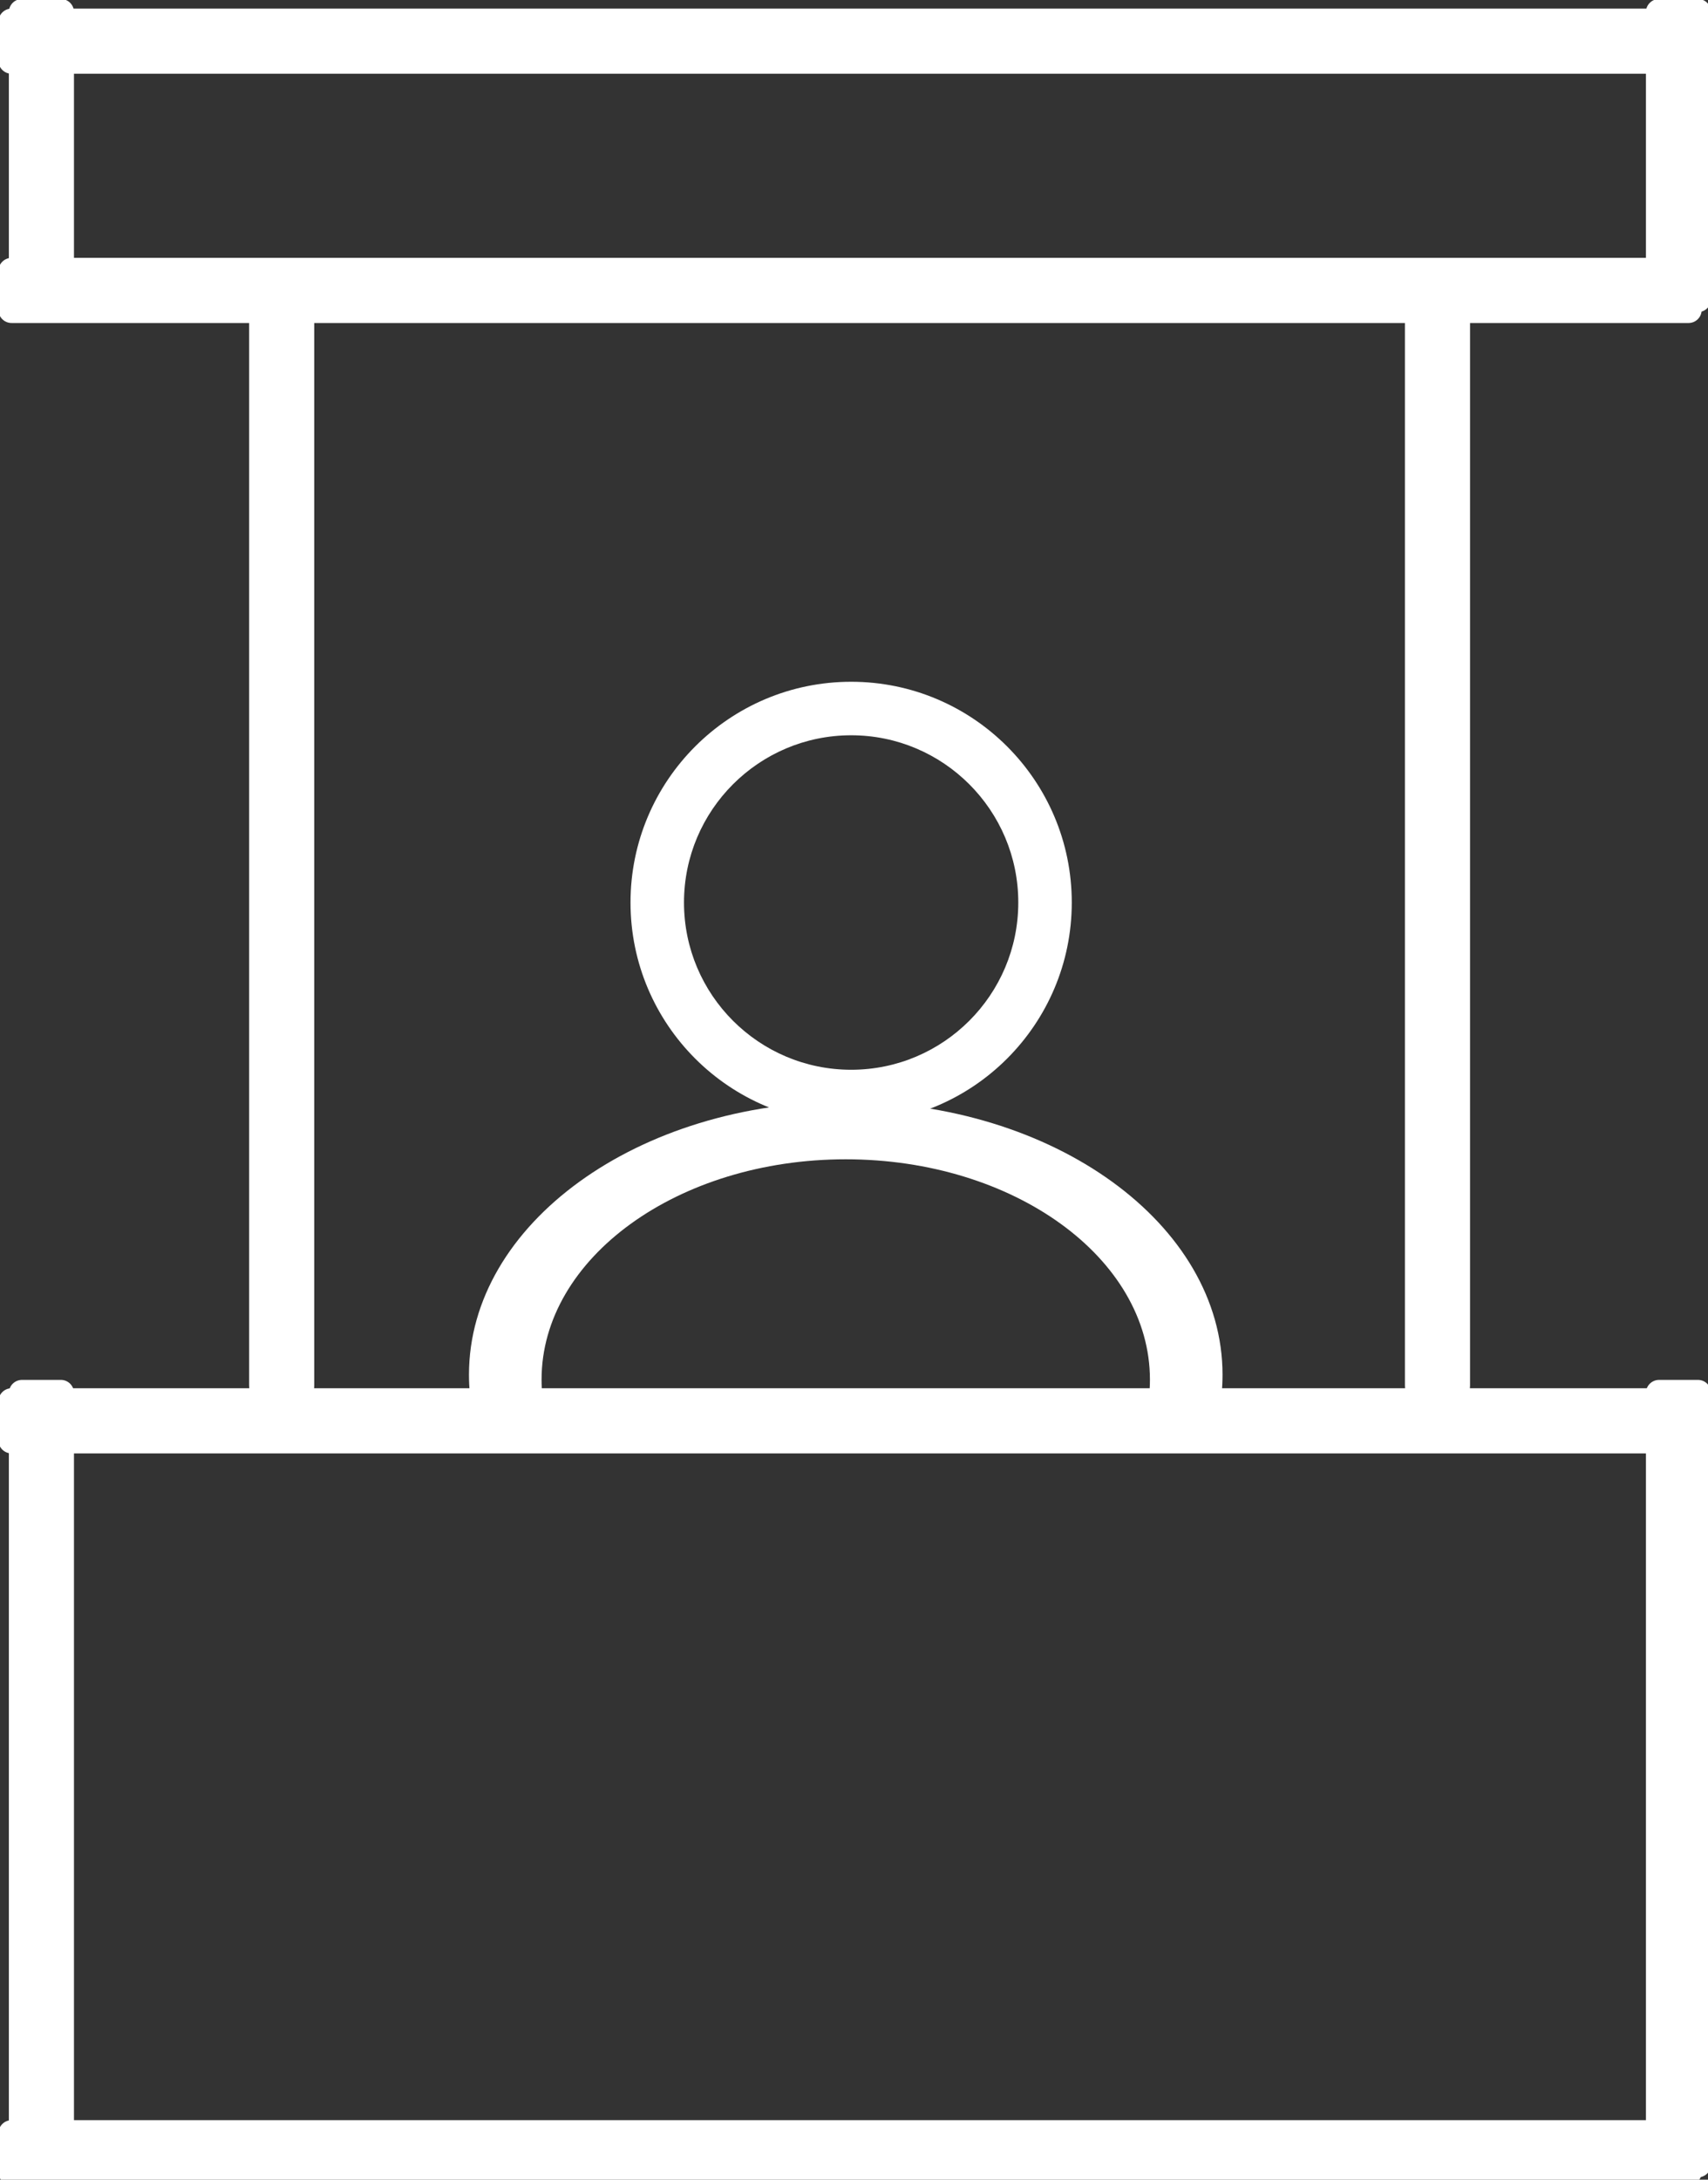
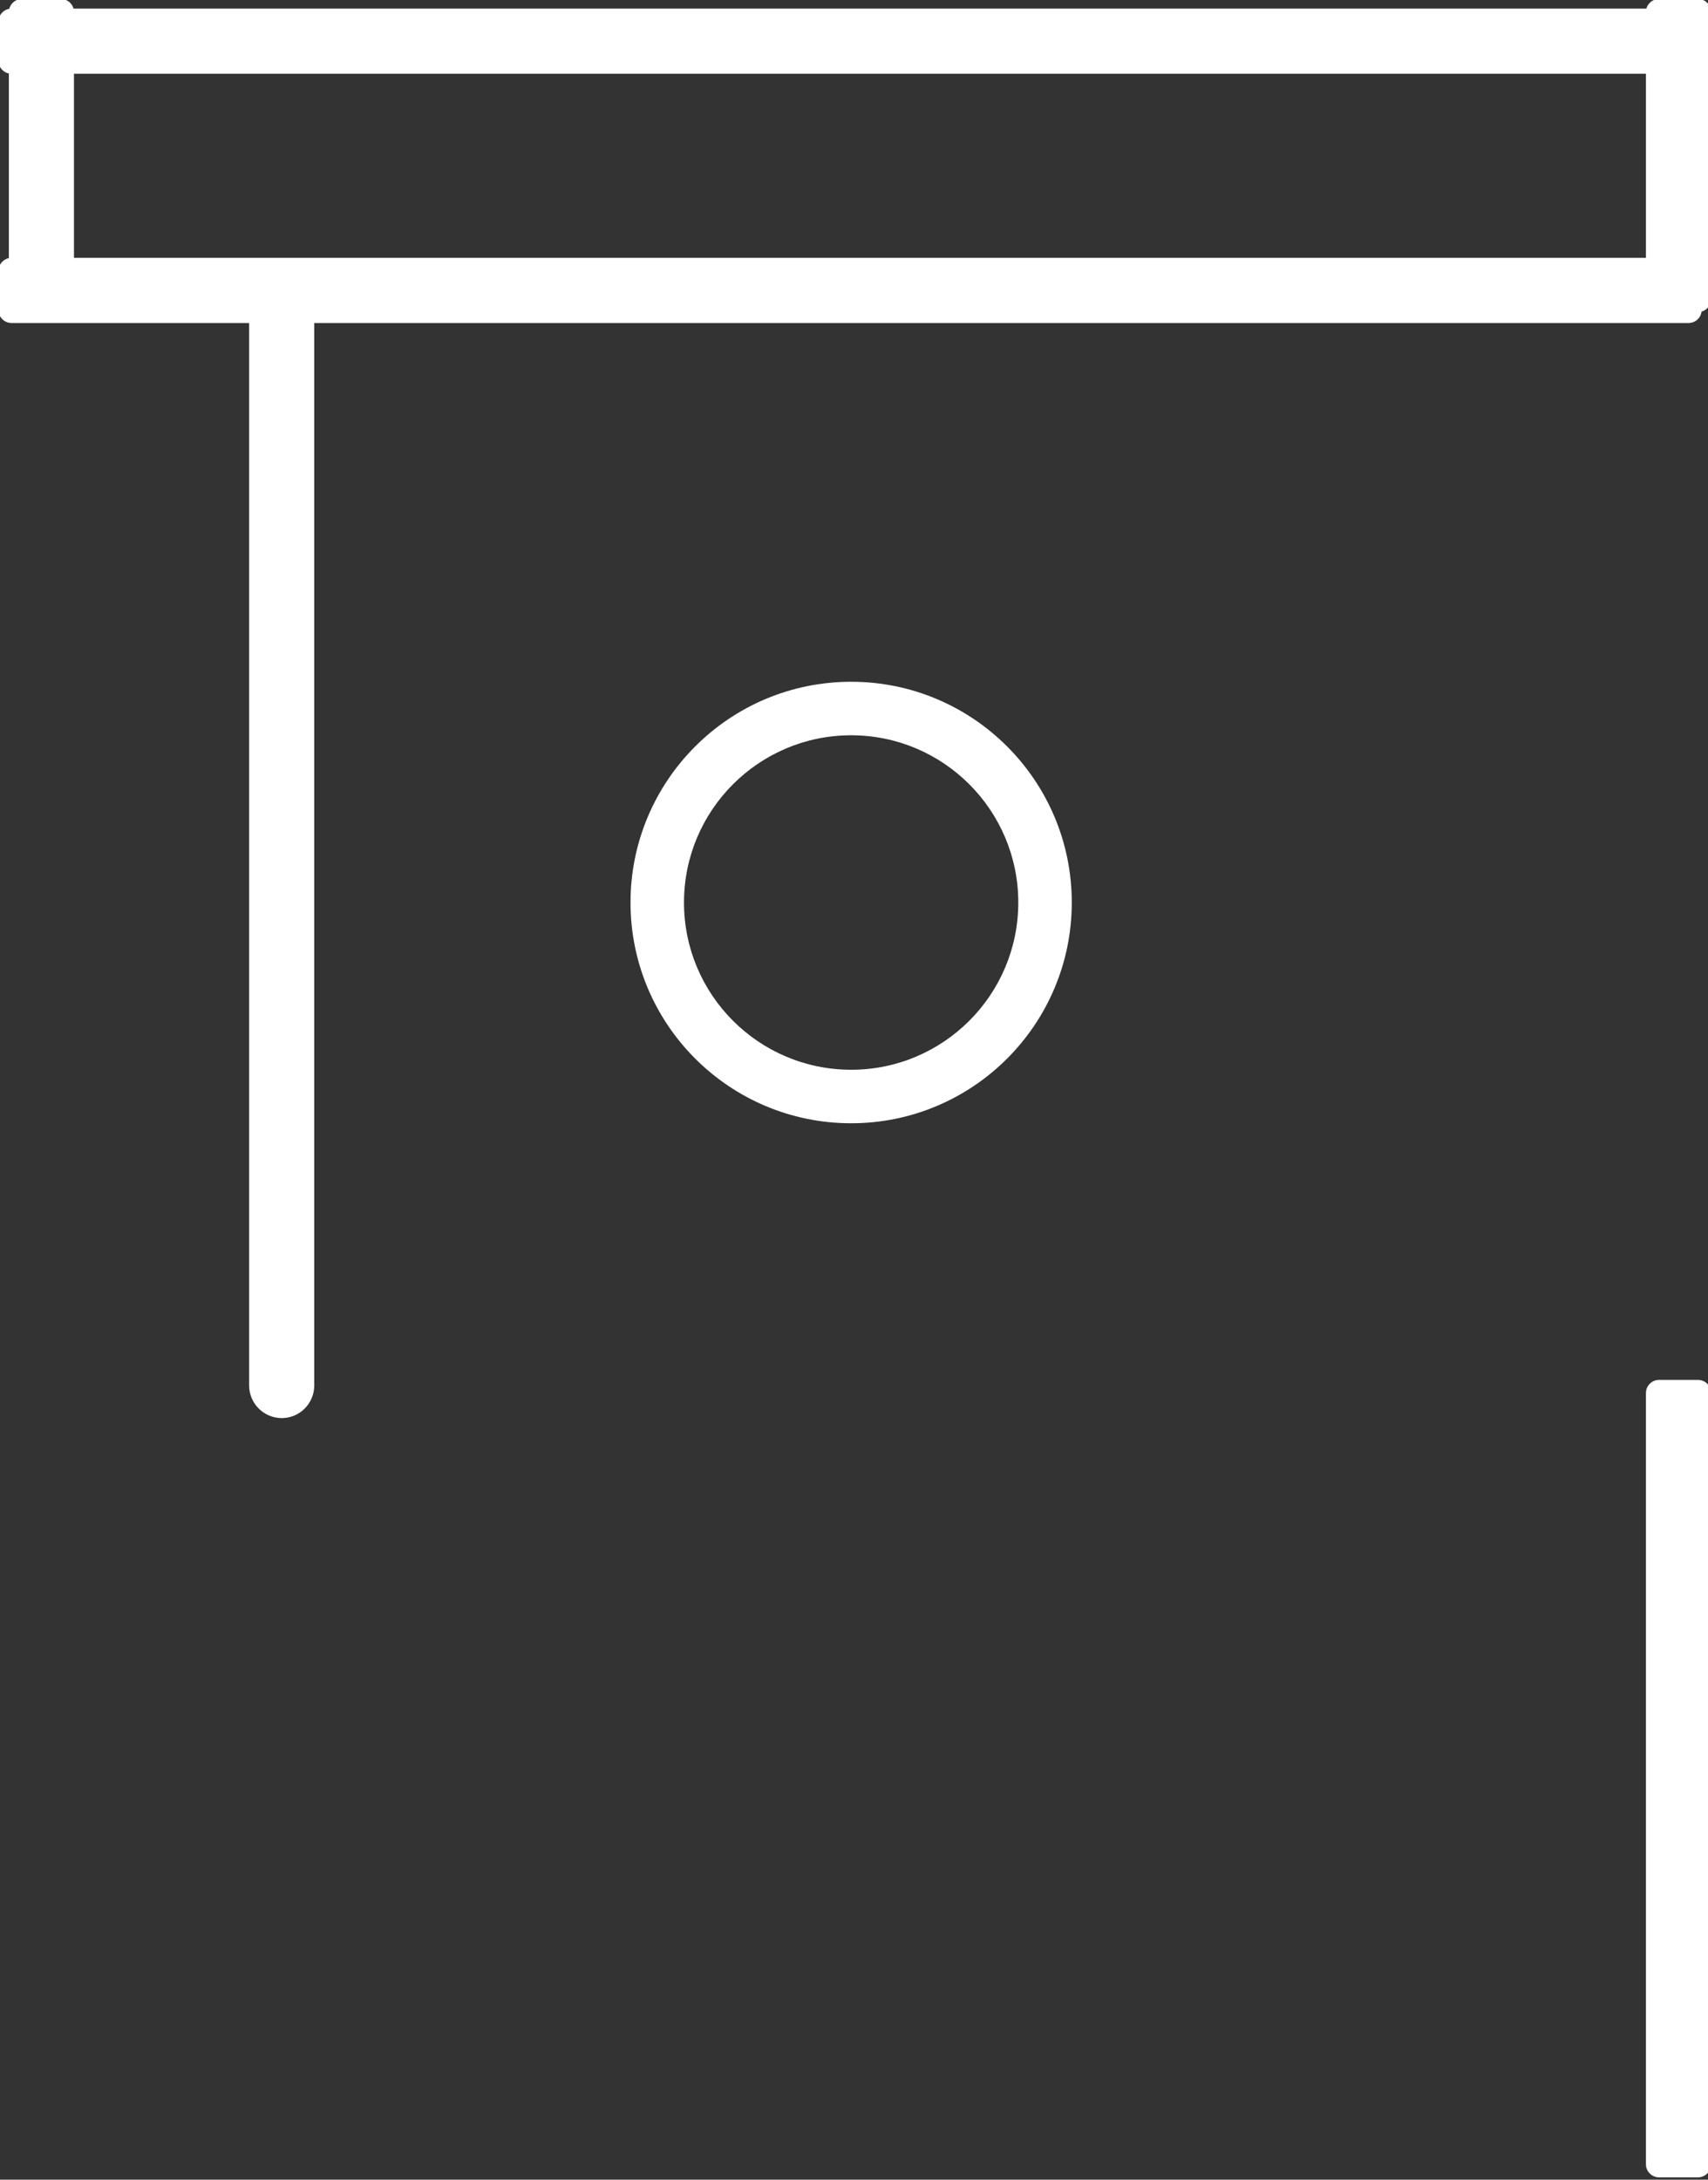
<svg xmlns="http://www.w3.org/2000/svg" width="236" height="301" viewBox="0 0 236 301" xml:space="preserve" style="fill-rule:evenodd;clip-rule:evenodd;stroke-linejoin:round;stroke-miterlimit:2;">
  <rect x="0" y="0" width="236" height="301" fill="#333333" stroke="none" />
  <g id="Ex-Services" transform="matrix(1,0,0,1,-6604.84,-310.046)" fill="#F4F4F4">
    <g transform="matrix(-0.906,7.22977e-19,-3.37741e-16,0.386,11326.6,232.139)" fill="#F4F4F4">
-       <path d="M4997.39,312.966C4997.39,306.525 4995.16,301.296 4992.42,301.296C4989.68,301.296 4987.46,306.525 4987.46,312.966L4987.46,697.485C4987.46,703.926 4989.68,709.155 4992.42,709.155C4995.16,709.155 4997.39,703.926 4997.39,697.485L4997.39,312.966Z" style="" fill="#FFFFFF" />
-     </g>
+       </g>
    <g transform="matrix(-0.906,7.22977e-19,-3.37741e-16,0.386,11166.9,232.139)" fill="#F4F4F4">
      <path d="M4997.39,312.966C4997.39,306.525 4995.16,301.296 4992.42,301.296C4989.68,301.296 4987.46,306.525 4987.46,312.966L4987.46,697.485C4987.46,703.926 4989.68,709.155 4992.42,709.155C4995.16,709.155 4997.39,703.926 4997.39,697.485L4997.39,312.966Z" style="" fill="#FFFFFF" />
    </g>
    <g transform="matrix(-0.906,5.0596e-19,-3.37741e-16,0.27,11133.7,419.25)" fill="#F4F4F4">
-       <path d="M4997.39,307.995C4997.39,304.298 4996.49,301.296 4995.39,301.296L4989.45,301.296C4988.35,301.296 4987.46,304.298 4987.46,307.995L4987.46,702.456C4987.46,706.153 4988.35,709.155 4989.45,709.155L4995.39,709.155C4996.49,709.155 4997.39,706.153 4997.39,702.456L4997.39,307.995Z" style="" fill="#FFFFFF" />
-     </g>
+       </g>
    <g transform="matrix(-0.906,5.0596e-19,-3.37741e-16,0.27,11359.9,419.25)" fill="#F4F4F4">
      <path d="M4997.39,307.995C4997.39,304.298 4996.49,301.296 4995.39,301.296L4989.45,301.296C4988.35,301.296 4987.46,304.298 4987.46,307.995L4987.46,702.456C4987.46,706.153 4988.35,709.155 4989.45,709.155L4995.39,709.155C4996.49,709.155 4997.39,706.153 4997.39,702.456L4997.39,307.995Z" style="" fill="#FFFFFF" />
    </g>
    <g transform="matrix(-0.906,1.9958e-19,-3.37741e-16,0.106,11359.9,277.972)" fill="#F4F4F4">
      <path d="M4997.39,318.279C4997.39,308.906 4996.49,301.296 4995.39,301.296L4989.45,301.296C4988.35,301.296 4987.46,308.906 4987.46,318.279L4987.46,692.172C4987.46,701.545 4988.35,709.155 4989.45,709.155L4995.39,709.155C4996.49,709.155 4997.39,701.545 4997.39,692.172L4997.39,318.279Z" style="" fill="#FFFFFF" />
    </g>
    <g transform="matrix(-0.906,1.9958e-19,-3.37741e-16,0.106,11133.7,277.972)" fill="#F4F4F4">
      <path d="M4997.39,318.279C4997.39,308.906 4996.49,301.296 4995.39,301.296L4989.45,301.296C4988.35,301.296 4987.46,308.906 4987.46,318.279L4987.46,692.172C4987.46,701.545 4988.35,709.155 4989.45,709.155L4995.39,709.155C4996.49,709.155 4997.39,701.545 4997.39,692.172L4997.39,318.279Z" style="" fill="#FFFFFF" />
    </g>
    <g transform="matrix(-5.55422e-17,-0.906,-0.577,-3.04649e-16,7013.81,5029.39)" fill="#F4F4F4">
-       <path d="M4997.39,304.431C4997.39,302.701 4996.49,301.296 4995.39,301.296L4989.45,301.296C4988.35,301.296 4987.46,302.701 4987.46,304.431L4987.46,706.02C4987.46,707.75 4988.35,709.155 4989.45,709.155L4995.39,709.155C4996.49,709.155 4997.39,707.75 4997.39,706.02L4997.39,304.431Z" style="" fill="#FFFFFF" />
-     </g>
+       </g>
    <g transform="matrix(-5.55422e-17,-0.906,-0.577,-3.04649e-16,7013.81,4873.29)" fill="#F4F4F4">
      <path d="M4997.39,304.431C4997.39,302.701 4996.49,301.296 4995.39,301.296L4989.45,301.296C4988.35,301.296 4987.46,302.701 4987.46,304.431L4987.46,706.02C4987.46,707.75 4988.35,709.155 4989.45,709.155L4995.39,709.155C4996.49,709.155 4997.39,707.75 4997.39,706.02L4997.39,304.431Z" style="" fill="#FFFFFF" />
    </g>
    <g transform="matrix(-5.55422e-17,-0.906,-0.577,-3.04649e-16,7013.81,4838.87)" fill="#F4F4F4">
      <path d="M4997.39,304.431C4997.39,302.701 4996.49,301.296 4995.39,301.296L4989.45,301.296C4988.35,301.296 4987.46,302.701 4987.46,304.431L4987.46,706.02C4987.46,707.75 4988.35,709.155 4989.45,709.155L4995.39,709.155C4996.49,709.155 4997.39,707.75 4997.39,706.02L4997.39,304.431Z" style="" fill="#FFFFFF" />
    </g>
-     <path d="M6670.13,505.06C6669.8,503.367 6669.64,501.637 6669.64,499.879C6669.64,479.078 6692.97,462.189 6721.7,462.189C6750.43,462.189 6773.76,479.078 6773.76,499.879C6773.76,501.637 6773.6,503.367 6773.27,505.06L6763.27,505.06C6763.57,503.593 6763.73,502.09 6763.73,500.56C6763.73,483.769 6744.9,470.137 6721.7,470.137C6698.51,470.137 6679.67,483.769 6679.67,500.56C6679.67,502.09 6679.83,503.593 6680.13,505.06L6670.13,505.06Z" style="" fill="#FFFFFF" />
    <g transform="matrix(-5.55422e-17,-0.906,-0.577,-3.04649e-16,7013.81,5130.46)" fill="#F4F4F4">
-       <path d="M4997.39,304.431C4997.39,302.701 4996.49,301.296 4995.39,301.296L4989.45,301.296C4988.35,301.296 4987.46,302.701 4987.46,304.431L4987.46,706.02C4987.46,707.75 4988.35,709.155 4989.45,709.155L4995.39,709.155C4996.49,709.155 4997.39,707.75 4997.39,706.02L4997.39,304.431Z" style="" fill="#FFFFFF" />
-     </g>
+       </g>
    <path d="M6722.45,404.193C6739.27,404.193 6752.93,417.853 6752.93,434.677C6752.93,451.502 6739.27,465.161 6722.45,465.161C6705.62,465.161 6691.96,451.502 6691.96,434.677C6691.96,417.853 6705.62,404.193 6722.45,404.193ZM6722.45,411.582C6735.19,411.582 6745.54,421.931 6745.54,434.677C6745.54,447.424 6735.19,457.772 6722.45,457.772C6709.7,457.772 6699.35,447.424 6699.35,434.677C6699.35,421.931 6709.7,411.582 6722.45,411.582Z" style="" fill="#FFFFFF" />
  </g>
</svg>